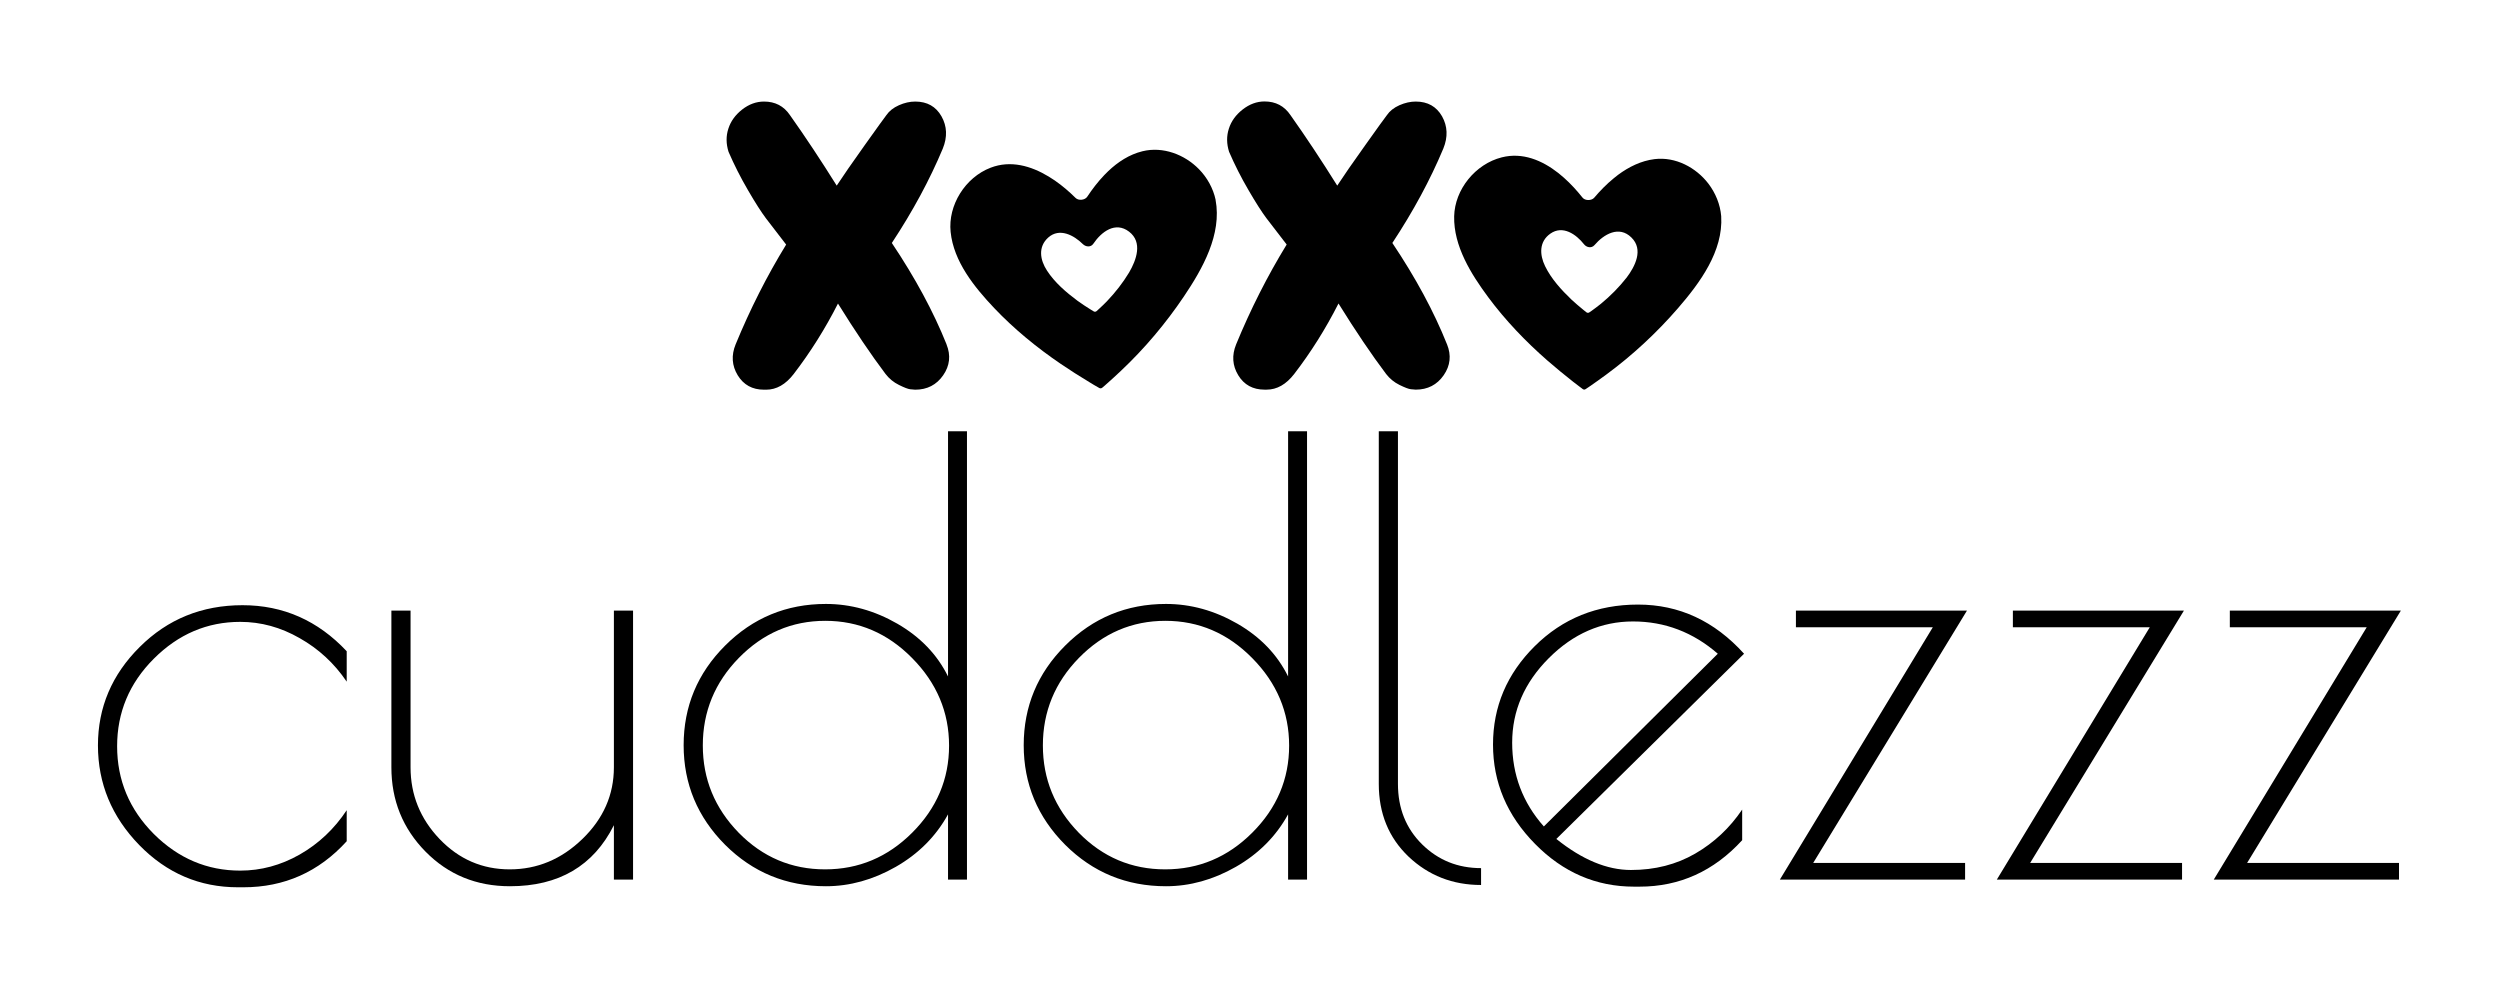
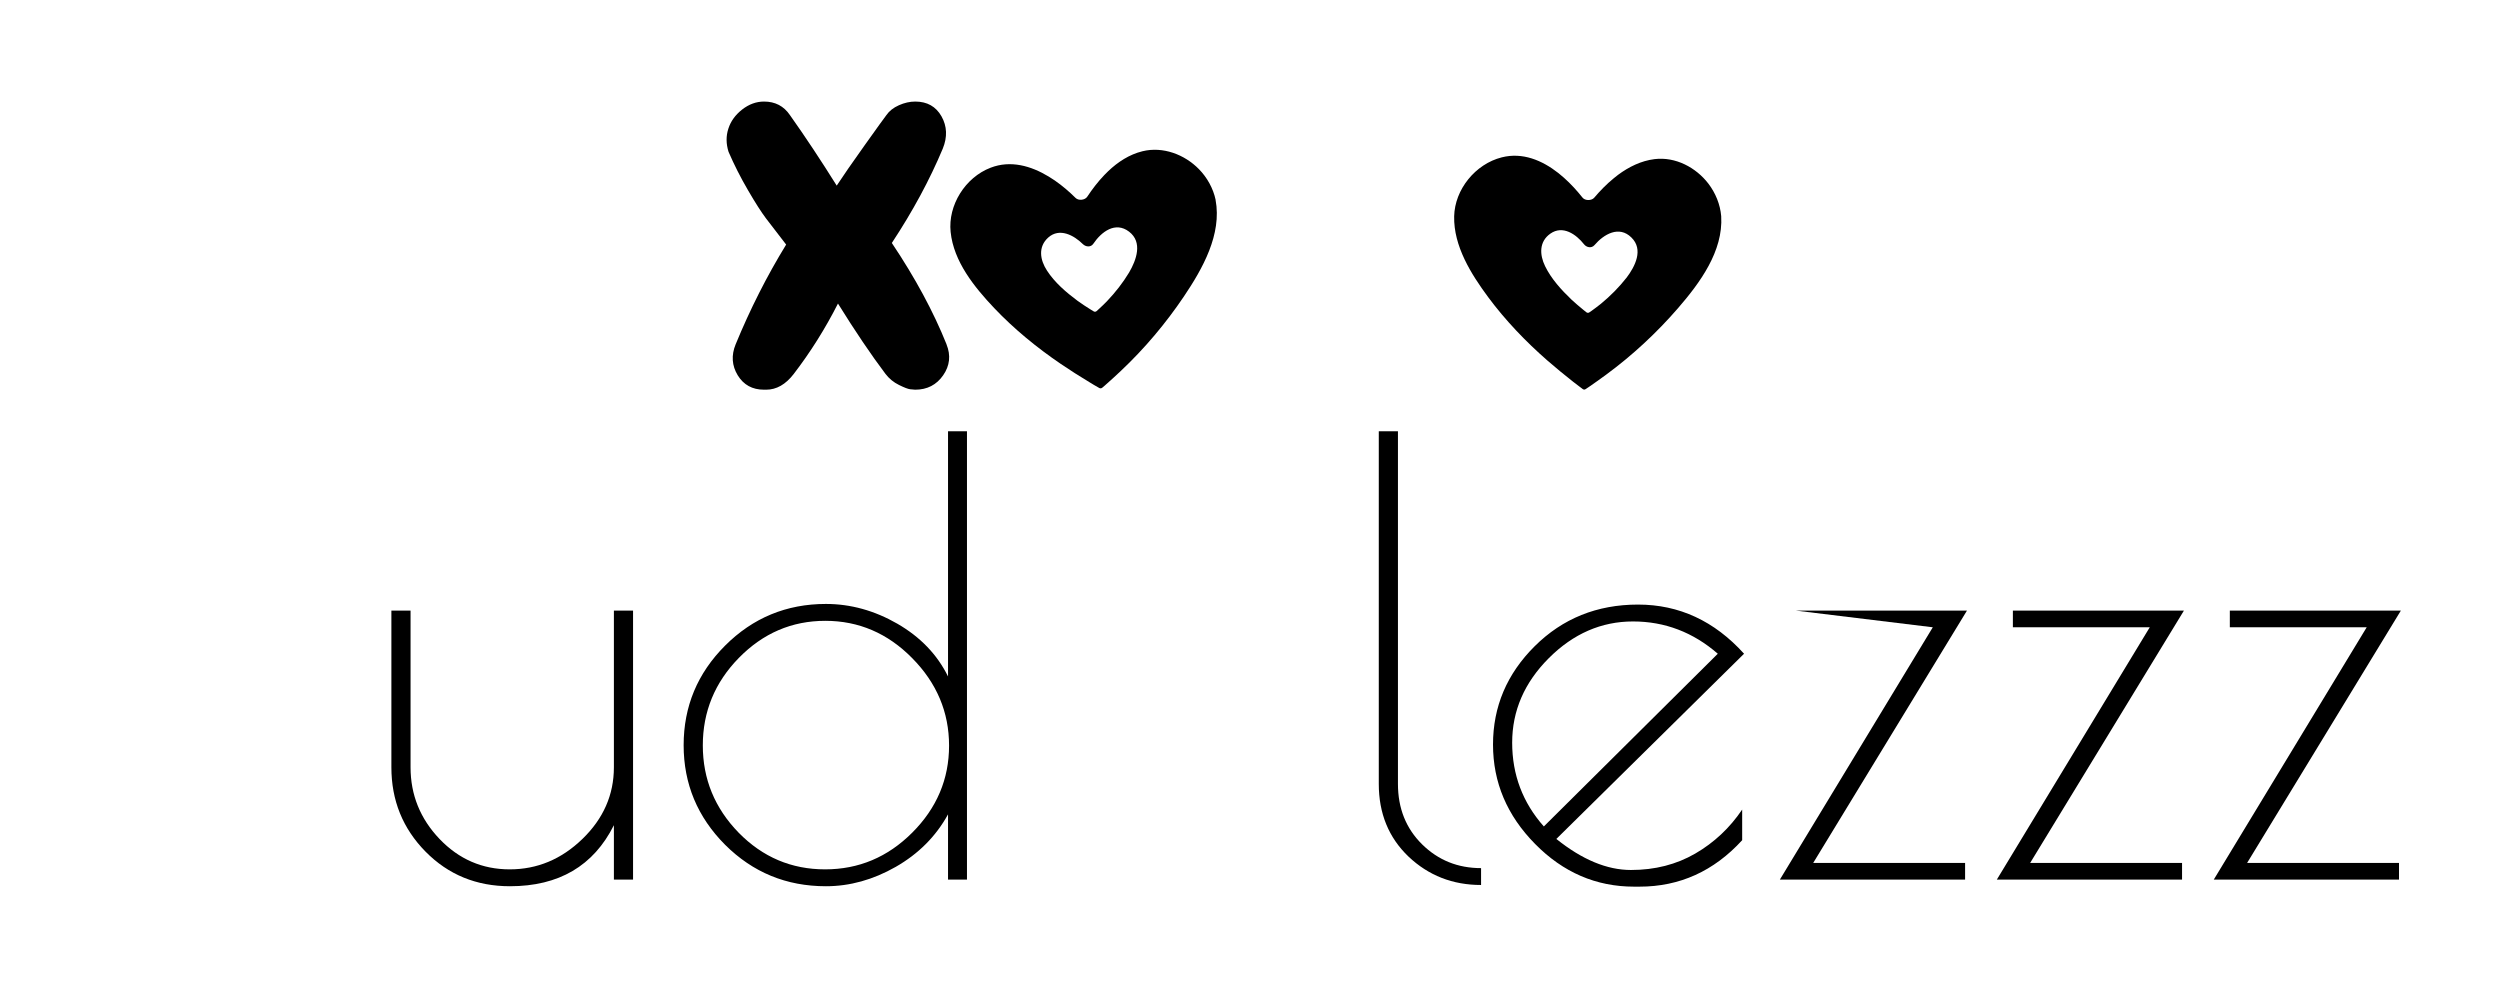
<svg xmlns="http://www.w3.org/2000/svg" width="250" zoomAndPan="magnify" viewBox="0 0 187.5 75" height="100" preserveAspectRatio="xMidYMid meet" version="1.2">
  <defs>
    <clipPath id="df94e33ade">
      <path d="M 92 7.578 L 109 7.578 L 109 29.273 L 92 29.273 Z M 92 7.578 " />
    </clipPath>
    <clipPath id="9ce4b79dc8">
      <path d="M 54.453 7.578 L 72 7.578 L 72 29.273 L 54.453 29.273 Z M 54.453 7.578 " />
    </clipPath>
    <clipPath id="795f4e103e">
      <path d="M 71 11 L 92 11 L 92 29.273 L 71 29.273 Z M 71 11 " />
    </clipPath>
    <clipPath id="058034e02e">
      <path d="M 109 11 L 129.254 11 L 129.254 29.273 L 109 29.273 Z M 109 11 " />
    </clipPath>
  </defs>
  <g id="6fe363d7f3">
    <g style="fill:#000000;fill-opacity:1;">
      <g transform="translate(5.784, 65.968)">
-         <path style="stroke:none" d="M 12.469 0.578 L 12.062 0.578 C 9.188 0.578 6.719 -0.477 4.656 -2.594 C 2.594 -4.719 1.562 -7.207 1.562 -10.062 C 1.562 -12.914 2.609 -15.379 4.703 -17.453 C 6.797 -19.535 9.363 -20.578 12.406 -20.578 C 15.457 -20.578 18.062 -19.426 20.219 -17.125 L 20.219 -14.844 C 19.289 -16.219 18.113 -17.305 16.688 -18.109 C 15.27 -18.922 13.785 -19.328 12.234 -19.328 C 9.754 -19.328 7.594 -18.406 5.75 -16.562 C 3.914 -14.727 3 -12.539 3 -10 C 3 -7.457 3.914 -5.266 5.75 -3.422 C 7.594 -1.586 9.754 -0.672 12.234 -0.672 C 13.785 -0.672 15.27 -1.07 16.688 -1.875 C 18.113 -2.688 19.289 -3.797 20.219 -5.203 L 20.219 -2.875 C 18.125 -0.57 15.539 0.578 12.469 0.578 Z M 12.469 0.578 " />
-       </g>
+         </g>
    </g>
    <g style="fill:#000000;fill-opacity:1;">
      <g transform="translate(27.12, 65.968)">
        <path style="stroke:none" d="M 18.922 -20.172 L 20.359 -20.172 L 20.359 0 L 18.922 0 L 18.922 -4.078 C 17.391 -1.023 14.789 0.5 11.125 0.5 C 8.613 0.5 6.504 -0.363 4.797 -2.094 C 3.086 -3.832 2.234 -5.941 2.234 -8.422 L 2.234 -20.172 L 3.672 -20.172 L 3.672 -8.422 C 3.672 -6.359 4.395 -4.566 5.844 -3.047 C 7.301 -1.523 9.055 -0.766 11.109 -0.766 C 13.172 -0.766 14.988 -1.523 16.562 -3.047 C 18.133 -4.566 18.922 -6.359 18.922 -8.422 Z M 18.922 -20.172 " />
      </g>
    </g>
    <g style="fill:#000000;fill-opacity:1;">
      <g transform="translate(49.711, 65.968)">
        <path style="stroke:none" d="M 22.812 -33.625 L 22.812 0 L 21.391 0 L 21.391 -4.891 C 20.484 -3.242 19.176 -1.93 17.469 -0.953 C 15.77 0.016 14.023 0.5 12.234 0.5 C 9.273 0.5 6.754 -0.535 4.672 -2.609 C 2.598 -4.691 1.562 -7.18 1.562 -10.078 C 1.562 -12.984 2.598 -15.473 4.672 -17.547 C 6.754 -19.629 9.273 -20.672 12.234 -20.672 C 14.086 -20.672 15.875 -20.176 17.594 -19.188 C 19.312 -18.195 20.578 -16.879 21.391 -15.234 L 21.391 -33.625 Z M 3 -10.062 C 3 -7.539 3.895 -5.359 5.688 -3.516 C 7.488 -1.68 9.648 -0.766 12.172 -0.766 C 14.691 -0.766 16.867 -1.68 18.703 -3.516 C 20.547 -5.359 21.469 -7.535 21.469 -10.047 C 21.469 -12.555 20.547 -14.742 18.703 -16.609 C 16.867 -18.473 14.695 -19.406 12.188 -19.406 C 9.676 -19.406 7.516 -18.477 5.703 -16.625 C 3.898 -14.781 3 -12.594 3 -10.062 Z M 3 -10.062 " />
      </g>
    </g>
    <g style="fill:#000000;fill-opacity:1;">
      <g transform="translate(75.216, 65.968)">
-         <path style="stroke:none" d="M 22.812 -33.625 L 22.812 0 L 21.391 0 L 21.391 -4.891 C 20.484 -3.242 19.176 -1.93 17.469 -0.953 C 15.77 0.016 14.023 0.5 12.234 0.5 C 9.273 0.5 6.754 -0.535 4.672 -2.609 C 2.598 -4.691 1.562 -7.18 1.562 -10.078 C 1.562 -12.984 2.598 -15.473 4.672 -17.547 C 6.754 -19.629 9.273 -20.672 12.234 -20.672 C 14.086 -20.672 15.875 -20.176 17.594 -19.188 C 19.312 -18.195 20.578 -16.879 21.391 -15.234 L 21.391 -33.625 Z M 3 -10.062 C 3 -7.539 3.895 -5.359 5.688 -3.516 C 7.488 -1.68 9.648 -0.766 12.172 -0.766 C 14.691 -0.766 16.867 -1.68 18.703 -3.516 C 20.547 -5.359 21.469 -7.535 21.469 -10.047 C 21.469 -12.555 20.547 -14.742 18.703 -16.609 C 16.867 -18.473 14.695 -19.406 12.188 -19.406 C 9.676 -19.406 7.516 -18.477 5.703 -16.625 C 3.898 -14.781 3 -12.594 3 -10.062 Z M 3 -10.062 " />
-       </g>
+         </g>
    </g>
    <g style="fill:#000000;fill-opacity:1;">
      <g transform="translate(100.721, 65.968)">
        <path style="stroke:none" d="M 10.359 -0.859 L 10.359 0.406 C 8.234 0.406 6.422 -0.301 4.922 -1.719 C 3.43 -3.145 2.688 -4.961 2.688 -7.172 L 2.688 -33.625 L 4.125 -33.625 L 4.125 -7.172 C 4.125 -5.348 4.727 -3.836 5.938 -2.641 C 7.145 -1.453 8.617 -0.859 10.359 -0.859 Z M 10.359 -0.859 " />
      </g>
    </g>
    <g style="fill:#000000;fill-opacity:1;">
      <g transform="translate(110.179, 65.968)">
        <path style="stroke:none" d="M 12.781 0.531 L 12.375 0.531 C 9.531 0.531 7.055 -0.535 4.953 -2.672 C 2.848 -4.805 1.797 -7.289 1.797 -10.125 C 1.797 -12.969 2.836 -15.426 4.922 -17.5 C 7.016 -19.582 9.598 -20.625 12.672 -20.625 C 15.754 -20.625 18.406 -19.395 20.625 -16.938 L 6.547 -3.047 C 8.484 -1.492 10.348 -0.719 12.141 -0.719 C 13.941 -0.719 15.551 -1.129 16.969 -1.953 C 18.383 -2.773 19.555 -3.875 20.484 -5.25 L 20.484 -2.953 C 18.359 -0.629 15.789 0.531 12.781 0.531 Z M 12.297 -19.359 C 9.922 -19.359 7.816 -18.441 5.984 -16.609 C 4.148 -14.773 3.234 -12.66 3.234 -10.266 C 3.234 -7.867 4.023 -5.773 5.609 -3.984 L 18.656 -16.938 C 16.801 -18.551 14.68 -19.359 12.297 -19.359 Z M 12.297 -19.359 " />
      </g>
    </g>
    <g style="fill:#000000;fill-opacity:1;">
      <g transform="translate(132.366, 65.968)">
-         <path style="stroke:none" d="M 15.016 -1.25 L 15.016 0 L 1.125 0 L 12.594 -18.922 L 2.328 -18.922 L 2.328 -20.172 L 15.156 -20.172 L 3.625 -1.25 Z M 15.016 -1.25 " />
+         <path style="stroke:none" d="M 15.016 -1.25 L 15.016 0 L 1.125 0 L 12.594 -18.922 L 2.328 -20.172 L 15.156 -20.172 L 3.625 -1.25 Z M 15.016 -1.25 " />
      </g>
    </g>
    <g style="fill:#000000;fill-opacity:1;">
      <g transform="translate(148.638, 65.968)">
        <path style="stroke:none" d="M 15.016 -1.25 L 15.016 0 L 1.125 0 L 12.594 -18.922 L 2.328 -18.922 L 2.328 -20.172 L 15.156 -20.172 L 3.625 -1.25 Z M 15.016 -1.25 " />
      </g>
    </g>
    <g style="fill:#000000;fill-opacity:1;">
      <g transform="translate(164.909, 65.968)">
        <path style="stroke:none" d="M 15.016 -1.25 L 15.016 0 L 1.125 0 L 12.594 -18.922 L 2.328 -18.922 L 2.328 -20.172 L 15.156 -20.172 L 3.625 -1.25 Z M 15.016 -1.25 " />
      </g>
    </g>
    <g clip-rule="nonzero" clip-path="url(#df94e33ade)">
-       <path style=" stroke:none;fill-rule:nonzero;fill:#000000;fill-opacity:1;" d="M 108.527 25.828 C 107.547 23.375 106.18 20.84 104.426 18.223 C 105.992 15.852 107.266 13.492 108.25 11.141 C 108.602 10.273 108.57 9.469 108.156 8.727 C 107.734 7.988 107.078 7.617 106.18 7.617 C 105.785 7.617 105.375 7.707 104.957 7.891 C 104.539 8.078 104.227 8.328 104.02 8.633 C 103.871 8.82 103.328 9.574 102.391 10.891 C 101.449 12.211 100.75 13.219 100.293 13.922 C 99.121 12.047 97.953 10.281 96.785 8.633 C 96.324 7.949 95.676 7.609 94.84 7.609 C 94.258 7.609 93.711 7.812 93.195 8.215 C 92.684 8.617 92.34 9.094 92.164 9.652 C 91.984 10.207 91.992 10.785 92.18 11.383 C 92.598 12.352 93.082 13.309 93.637 14.258 C 94.188 15.207 94.637 15.906 94.98 16.363 C 95.328 16.812 95.832 17.477 96.5 18.34 C 95.062 20.691 93.797 23.184 92.711 25.824 C 92.375 26.645 92.43 27.422 92.867 28.141 C 93.305 28.863 93.965 29.223 94.84 29.223 L 94.996 29.223 C 95.77 29.223 96.461 28.832 97.066 28.047 C 98.32 26.418 99.426 24.656 100.387 22.762 C 101.68 24.844 102.871 26.605 103.957 28.047 C 104.227 28.398 104.562 28.672 104.957 28.867 C 105.355 29.062 105.637 29.172 105.805 29.191 C 105.969 29.211 106.094 29.223 106.18 29.223 C 107.074 29.223 107.777 28.863 108.277 28.141 C 108.777 27.422 108.859 26.645 108.527 25.824 Z M 108.527 25.828 " />
-     </g>
+       </g>
    <g clip-rule="nonzero" clip-path="url(#9ce4b79dc8)">
      <path style=" stroke:none;fill-rule:nonzero;fill:#000000;fill-opacity:1;" d="M 70.992 25.828 C 70.008 23.375 68.641 20.84 66.887 18.223 C 68.453 15.852 69.727 13.492 70.711 11.141 C 71.062 10.273 71.031 9.469 70.613 8.727 C 70.195 7.988 69.539 7.617 68.641 7.617 C 68.246 7.617 67.836 7.707 67.422 7.891 C 67 8.078 66.691 8.328 66.48 8.633 C 66.332 8.82 65.793 9.574 64.852 10.891 C 63.91 12.211 63.215 13.219 62.754 13.922 C 61.582 12.047 60.414 10.281 59.246 8.633 C 58.785 7.953 58.137 7.617 57.301 7.617 C 56.719 7.617 56.172 7.816 55.656 8.219 C 55.145 8.621 54.801 9.102 54.625 9.656 C 54.445 10.211 54.453 10.789 54.641 11.387 C 55.059 12.355 55.543 13.312 56.098 14.262 C 56.648 15.211 57.098 15.91 57.441 16.367 C 57.789 16.816 58.293 17.48 58.961 18.344 C 57.52 20.695 56.258 23.188 55.172 25.828 C 54.836 26.648 54.891 27.426 55.328 28.145 C 55.77 28.867 56.426 29.227 57.301 29.227 L 57.461 29.227 C 58.234 29.227 58.922 28.836 59.527 28.051 C 60.777 26.422 61.887 24.66 62.848 22.766 C 64.141 24.848 65.332 26.609 66.418 28.051 C 66.691 28.402 67.023 28.676 67.422 28.871 C 67.816 29.066 68.098 29.176 68.266 29.195 C 68.434 29.215 68.555 29.227 68.641 29.227 C 69.535 29.227 70.238 28.867 70.738 28.145 C 71.238 27.426 71.32 26.648 70.988 25.828 Z M 70.992 25.828 " />
    </g>
    <g clip-rule="nonzero" clip-path="url(#795f4e103e)">
      <path style=" stroke:none;fill-rule:nonzero;fill:#000000;fill-opacity:1;" d="M 91.172 14.988 C 90.988 14.129 90.539 13.316 89.918 12.684 C 88.848 11.59 87.219 10.965 85.684 11.344 C 84.699 11.586 83.848 12.141 83.113 12.84 C 83.012 12.934 82.918 13.027 82.824 13.129 C 82.34 13.633 81.914 14.195 81.543 14.754 C 81.375 15.012 80.891 15.066 80.672 14.848 C 80.211 14.391 79.684 13.934 79.113 13.539 C 78.965 13.438 78.809 13.336 78.652 13.242 C 77.324 12.438 75.793 12 74.297 12.578 C 72.387 13.309 71.09 15.395 71.297 17.395 C 71.523 19.617 73.074 21.527 74.562 23.102 C 76.051 24.672 77.77 26.078 79.559 27.293 C 80.254 27.766 80.961 28.215 81.68 28.648 C 81.906 28.789 82.188 28.957 82.449 29.102 C 82.477 29.117 82.512 29.125 82.543 29.125 C 82.582 29.125 82.629 29.113 82.664 29.082 C 82.746 29.012 82.828 28.938 82.914 28.867 C 83.305 28.523 83.691 28.172 84.07 27.812 C 85.844 26.141 87.438 24.246 88.793 22.234 C 90.195 20.152 91.652 17.578 91.168 14.988 Z M 84.684 20.434 C 84.215 21.215 83.645 21.938 83.016 22.598 C 82.816 22.805 82.602 23.008 82.383 23.207 C 82.336 23.246 82.293 23.289 82.246 23.332 C 82.184 23.387 82.09 23.398 82.023 23.352 C 81.926 23.297 81.832 23.238 81.742 23.18 C 81.422 22.98 81.109 22.773 80.809 22.555 C 79.953 21.918 79.105 21.191 78.523 20.293 C 78 19.492 77.84 18.516 78.617 17.816 C 79.461 17.062 80.539 17.637 81.219 18.312 C 81.438 18.523 81.812 18.562 82 18.281 C 82.605 17.383 83.652 16.586 84.68 17.375 C 85.719 18.168 85.227 19.504 84.684 20.434 Z M 84.684 20.434 " />
    </g>
    <g clip-rule="nonzero" clip-path="url(#058034e02e)">
      <path style=" stroke:none;fill-rule:nonzero;fill:#000000;fill-opacity:1;" d="M 129.09 16.211 C 129.016 15.332 128.664 14.473 128.129 13.773 C 127.199 12.559 125.66 11.742 124.09 11.934 C 123.086 12.059 122.168 12.512 121.355 13.113 C 121.246 13.195 121.141 13.281 121.035 13.367 C 120.492 13.809 120 14.316 119.566 14.828 C 119.367 15.062 118.875 15.062 118.688 14.82 C 118.285 14.312 117.816 13.793 117.297 13.332 C 117.16 13.211 117.02 13.094 116.879 12.98 C 115.66 12.023 114.191 11.406 112.633 11.801 C 110.648 12.301 109.105 14.215 109.062 16.227 C 109.016 18.457 110.324 20.543 111.609 22.281 C 112.895 24.016 114.426 25.617 116.055 27.039 C 116.688 27.59 117.336 28.121 117.992 28.637 C 118.207 28.805 118.465 29 118.703 29.18 C 118.738 29.203 118.777 29.219 118.816 29.219 C 118.852 29.219 118.887 29.207 118.914 29.188 C 119.008 29.129 119.098 29.066 119.191 29.004 C 119.621 28.707 120.047 28.406 120.469 28.094 C 122.434 26.648 124.25 24.961 125.844 23.121 C 127.488 21.223 129.25 18.844 129.09 16.215 Z M 121.98 20.84 C 121.418 21.555 120.77 22.207 120.062 22.789 C 119.836 22.973 119.594 23.148 119.359 23.32 C 119.305 23.352 119.258 23.391 119.203 23.426 C 119.137 23.477 119.047 23.473 118.98 23.422 C 118.895 23.352 118.809 23.285 118.723 23.215 C 118.434 22.98 118.148 22.734 117.875 22.484 C 117.105 21.746 116.352 20.926 115.883 19.965 C 115.461 19.105 115.426 18.117 116.281 17.52 C 117.207 16.871 118.211 17.57 118.801 18.32 C 118.988 18.559 119.359 18.641 119.582 18.387 C 120.289 17.562 121.426 16.898 122.352 17.809 C 123.285 18.715 122.633 19.984 121.98 20.844 Z M 121.98 20.84 " />
    </g>
  </g>
</svg>